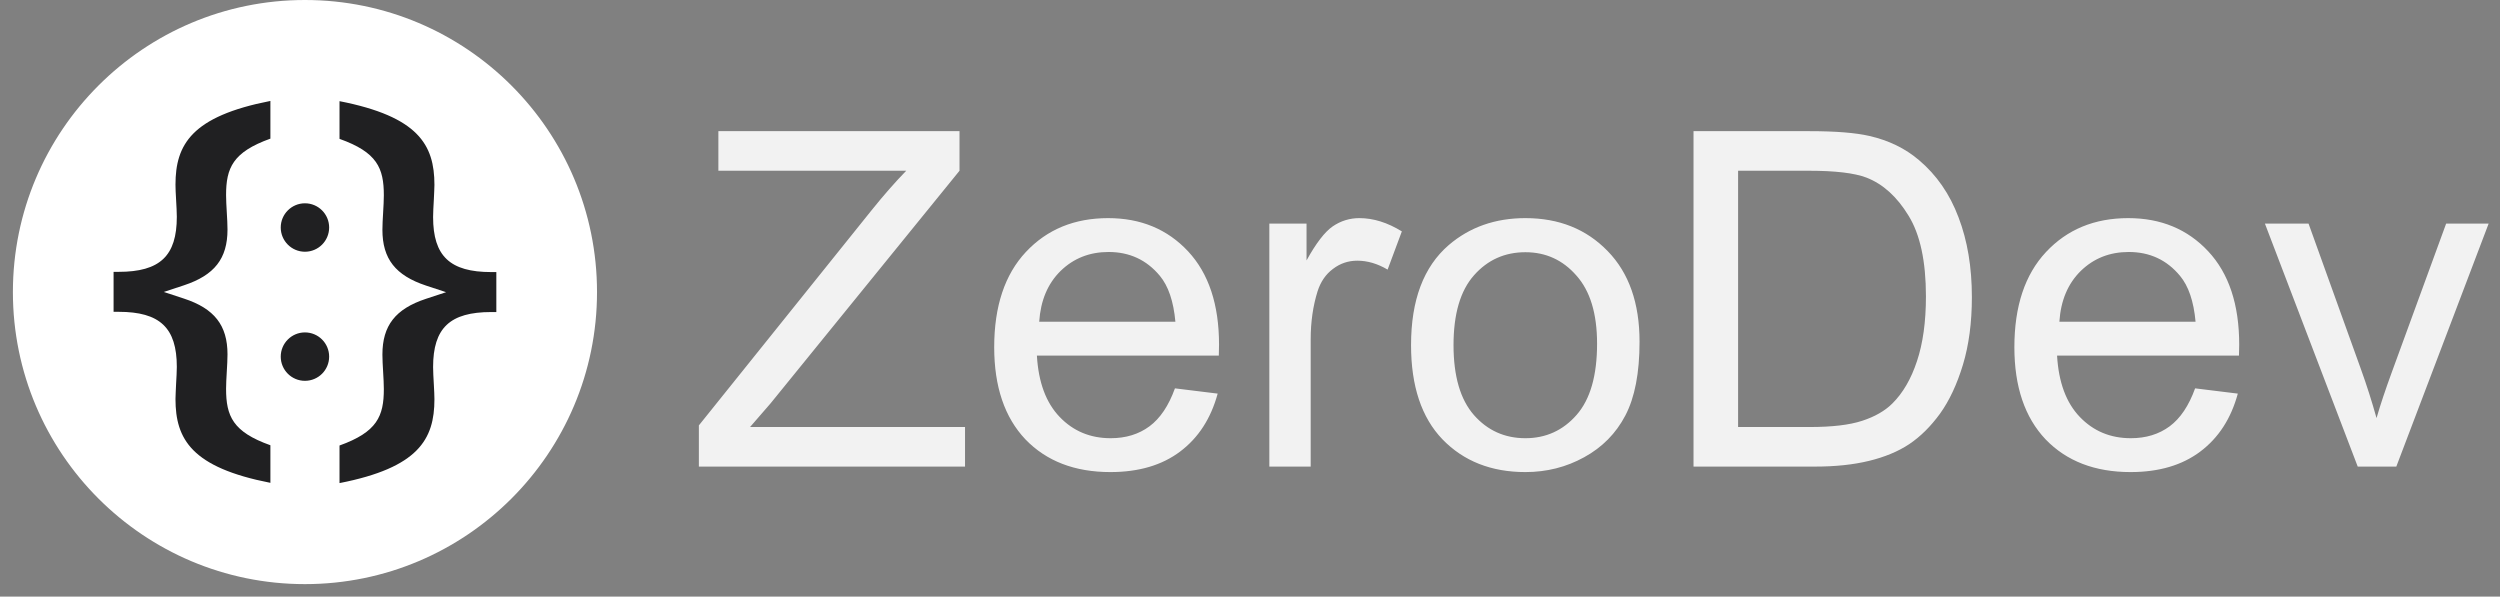
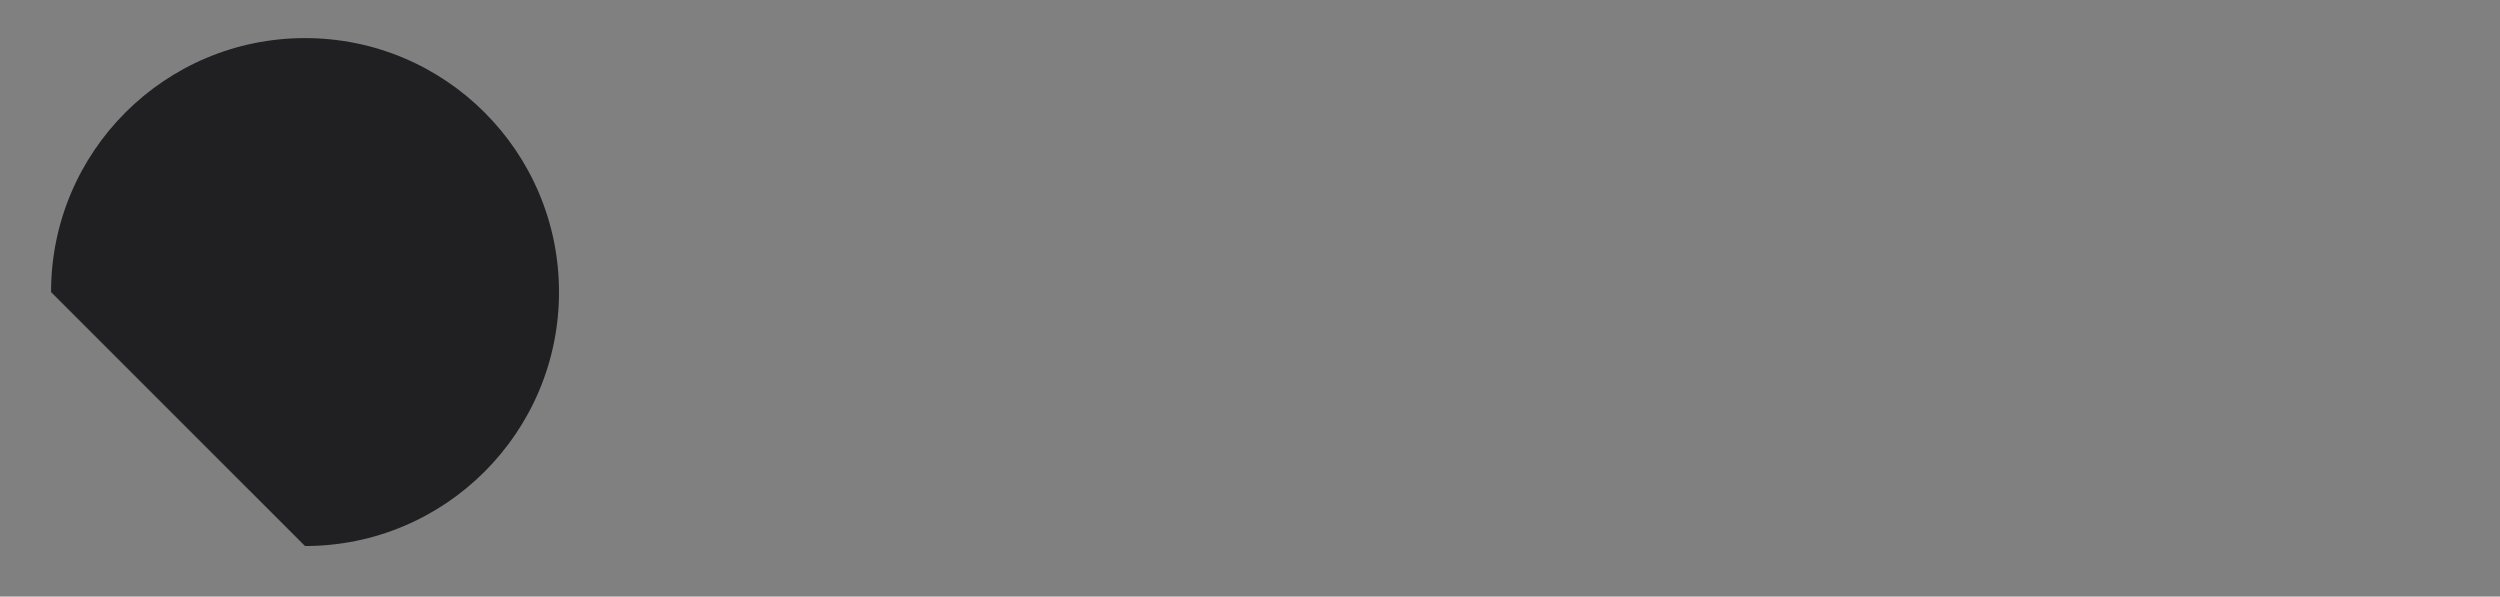
<svg xmlns="http://www.w3.org/2000/svg" width="88" height="21" viewBox="0 0 88 21" fill="none">
  <rect x="0" y="0" width="88" height="21" fill="#808080" stroke="none" />
-   <path d="M10.737 19.22C15.674 19.22 19.677 15.218 19.677 10.281C19.677 5.343 15.674 1.341 10.737 1.341C5.799 1.341 1.797 5.343 1.797 10.281C1.797 15.218 5.799 19.22 10.737 19.22Z" fill="#202022" />
-   <path d="M10.734 0C5.058 0 0.454 4.604 0.454 10.281C0.454 15.957 5.058 20.561 10.734 20.561C16.411 20.561 21.015 15.957 21.015 10.281C21.015 4.604 16.411 0 10.734 0ZM9.518 4.88C8.195 5.354 7.958 5.91 7.958 6.868C7.958 7.037 7.97 7.25 7.983 7.474C7.996 7.69 8.008 7.911 8.008 8.081C8.008 9.102 7.55 9.687 6.474 10.043L5.766 10.277L6.474 10.51C7.546 10.861 8.008 11.451 8.008 12.473C8.008 12.638 7.996 12.863 7.983 13.079C7.97 13.304 7.958 13.516 7.958 13.685C7.958 14.647 8.195 15.203 9.518 15.673V16.996C6.745 16.454 6.177 15.461 6.177 14.045C6.177 13.931 6.19 13.732 6.198 13.524C6.211 13.299 6.224 13.062 6.224 12.914C6.224 11.54 5.63 10.976 4.176 10.976H3.998V9.569H4.176C5.63 9.569 6.224 9.009 6.224 7.631C6.224 7.483 6.211 7.245 6.198 7.02C6.185 6.817 6.177 6.618 6.177 6.499C6.177 5.087 6.745 4.095 9.518 3.553V4.88ZM10.734 13.405C10.264 13.405 9.882 13.024 9.882 12.553C9.882 12.083 10.264 11.701 10.734 11.701C11.205 11.701 11.586 12.083 11.586 12.553C11.586 13.024 11.205 13.405 10.734 13.405ZM10.734 8.861C10.264 8.861 9.882 8.479 9.882 8.008C9.882 7.538 10.264 7.156 10.734 7.156C11.205 7.156 11.586 7.538 11.586 8.008C11.586 8.479 11.205 8.861 10.734 8.861ZM17.471 10.984H17.293C15.838 10.984 15.245 11.544 15.245 12.922C15.245 13.07 15.258 13.308 15.271 13.533C15.283 13.736 15.292 13.935 15.292 14.054C15.292 15.466 14.724 16.462 11.951 17.005V15.682C13.274 15.207 13.511 14.652 13.511 13.694C13.511 13.524 13.499 13.312 13.486 13.087C13.473 12.871 13.461 12.646 13.461 12.481C13.461 11.46 13.918 10.874 14.995 10.518L15.703 10.285L14.995 10.052C13.922 9.696 13.461 9.111 13.461 8.089C13.461 7.924 13.473 7.699 13.486 7.483C13.499 7.258 13.511 7.046 13.511 6.876C13.511 5.914 13.274 5.359 11.951 4.888V3.561C14.724 4.104 15.292 5.096 15.292 6.508C15.292 6.622 15.279 6.822 15.271 7.029C15.258 7.254 15.245 7.491 15.245 7.639C15.245 9.013 15.838 9.577 17.293 9.577H17.471V10.984Z" fill="white" />
-   <path d="M24.6 16.424V14.974L30.671 7.412C31.102 6.875 31.512 6.408 31.9 6.01H25.287V4.617H33.775V6.01L27.122 14.201L26.402 15.031H33.969V16.424H24.6ZM41.358 13.67L42.862 13.855C42.624 14.73 42.185 15.409 41.544 15.892C40.903 16.376 40.083 16.617 39.086 16.617C37.831 16.617 36.834 16.233 36.095 15.466C35.362 14.692 34.996 13.611 34.996 12.22C34.996 10.781 35.368 9.664 36.111 8.87C36.855 8.075 37.82 7.678 39.006 7.678C40.154 7.678 41.091 8.067 41.819 8.845C42.546 9.624 42.91 10.719 42.91 12.131C42.91 12.217 42.907 12.346 42.902 12.518H36.499C36.553 13.457 36.82 14.177 37.3 14.676C37.779 15.176 38.378 15.425 39.094 15.425C39.628 15.425 40.083 15.286 40.461 15.007C40.838 14.727 41.137 14.282 41.358 13.67ZM36.58 11.326H41.374C41.309 10.607 41.126 10.067 40.825 9.707C40.361 9.149 39.76 8.87 39.022 8.87C38.353 8.87 37.79 9.092 37.332 9.538C36.879 9.984 36.629 10.58 36.58 11.326ZM44.681 16.424V7.871H45.99V9.168C46.324 8.561 46.632 8.161 46.912 7.968C47.197 7.774 47.51 7.678 47.85 7.678C48.34 7.678 48.839 7.833 49.345 8.145L48.844 9.49C48.488 9.28 48.133 9.176 47.777 9.176C47.459 9.176 47.173 9.272 46.92 9.466C46.667 9.653 46.486 9.917 46.378 10.255C46.217 10.77 46.136 11.334 46.136 11.946V16.424H44.681ZM49.669 12.147C49.669 10.563 50.111 9.39 50.994 8.628C51.733 7.994 52.633 7.678 53.694 7.678C54.875 7.678 55.839 8.064 56.589 8.837C57.338 9.605 57.712 10.668 57.712 12.027C57.712 13.127 57.545 13.994 57.211 14.628C56.882 15.256 56.4 15.745 55.764 16.094C55.133 16.443 54.443 16.617 53.694 16.617C52.493 16.617 51.52 16.233 50.776 15.466C50.038 14.698 49.669 13.592 49.669 12.147ZM51.164 12.147C51.164 13.243 51.404 14.064 51.884 14.612C52.363 15.154 52.967 15.425 53.694 15.425C54.417 15.425 55.018 15.151 55.497 14.604C55.977 14.056 56.217 13.221 56.217 12.099C56.217 11.041 55.974 10.241 55.489 9.699C55.01 9.151 54.411 8.878 53.694 8.878C52.967 8.878 52.363 9.149 51.884 9.691C51.404 10.233 51.164 11.052 51.164 12.147ZM59.612 16.424V4.617H63.695C64.616 4.617 65.319 4.674 65.804 4.786C66.484 4.942 67.063 5.224 67.543 5.632C68.168 6.158 68.634 6.832 68.941 7.653C69.254 8.47 69.41 9.404 69.41 10.456C69.41 11.353 69.305 12.147 69.095 12.84C68.885 13.533 68.615 14.107 68.287 14.563C67.958 15.014 67.597 15.371 67.203 15.635C66.815 15.892 66.343 16.088 65.789 16.223C65.239 16.357 64.605 16.424 63.889 16.424H59.612ZM61.181 15.031H63.711C64.492 15.031 65.104 14.958 65.546 14.813C65.993 14.668 66.349 14.464 66.613 14.201C66.985 13.831 67.273 13.334 67.478 12.711C67.688 12.083 67.793 11.323 67.793 10.432C67.793 9.197 67.588 8.249 67.179 7.589C66.774 6.923 66.281 6.478 65.7 6.252C65.279 6.091 64.602 6.01 63.67 6.01H61.181V15.031ZM77.268 13.67L78.771 13.855C78.534 14.73 78.095 15.409 77.454 15.892C76.813 16.376 75.993 16.617 74.996 16.617C73.74 16.617 72.744 16.233 72.005 15.466C71.272 14.692 70.906 13.611 70.906 12.22C70.906 10.781 71.277 9.664 72.021 8.87C72.765 8.075 73.729 7.678 74.915 7.678C76.063 7.678 77.001 8.067 77.728 8.845C78.456 9.624 78.82 10.719 78.82 12.131C78.82 12.217 78.817 12.346 78.812 12.518H72.409C72.463 13.457 72.73 14.177 73.209 14.676C73.689 15.176 74.287 15.425 75.004 15.425C75.538 15.425 75.993 15.286 76.371 15.007C76.748 14.727 77.047 14.282 77.268 13.67ZM72.49 11.326H77.284C77.219 10.607 77.036 10.067 76.734 9.707C76.271 9.149 75.67 8.87 74.931 8.87C74.263 8.87 73.7 9.092 73.242 9.538C72.789 9.984 72.538 10.58 72.49 11.326ZM82.992 16.424L79.725 7.871H81.261L83.104 12.993C83.304 13.546 83.487 14.121 83.654 14.716C83.784 14.265 83.964 13.723 84.196 13.09L86.104 7.871H87.6L84.35 16.424H82.992Z" fill="#F2F2F2" />
+   <path d="M10.737 19.22C15.674 19.22 19.677 15.218 19.677 10.281C19.677 5.343 15.674 1.341 10.737 1.341C5.799 1.341 1.797 5.343 1.797 10.281Z" fill="#202022" />
</svg>